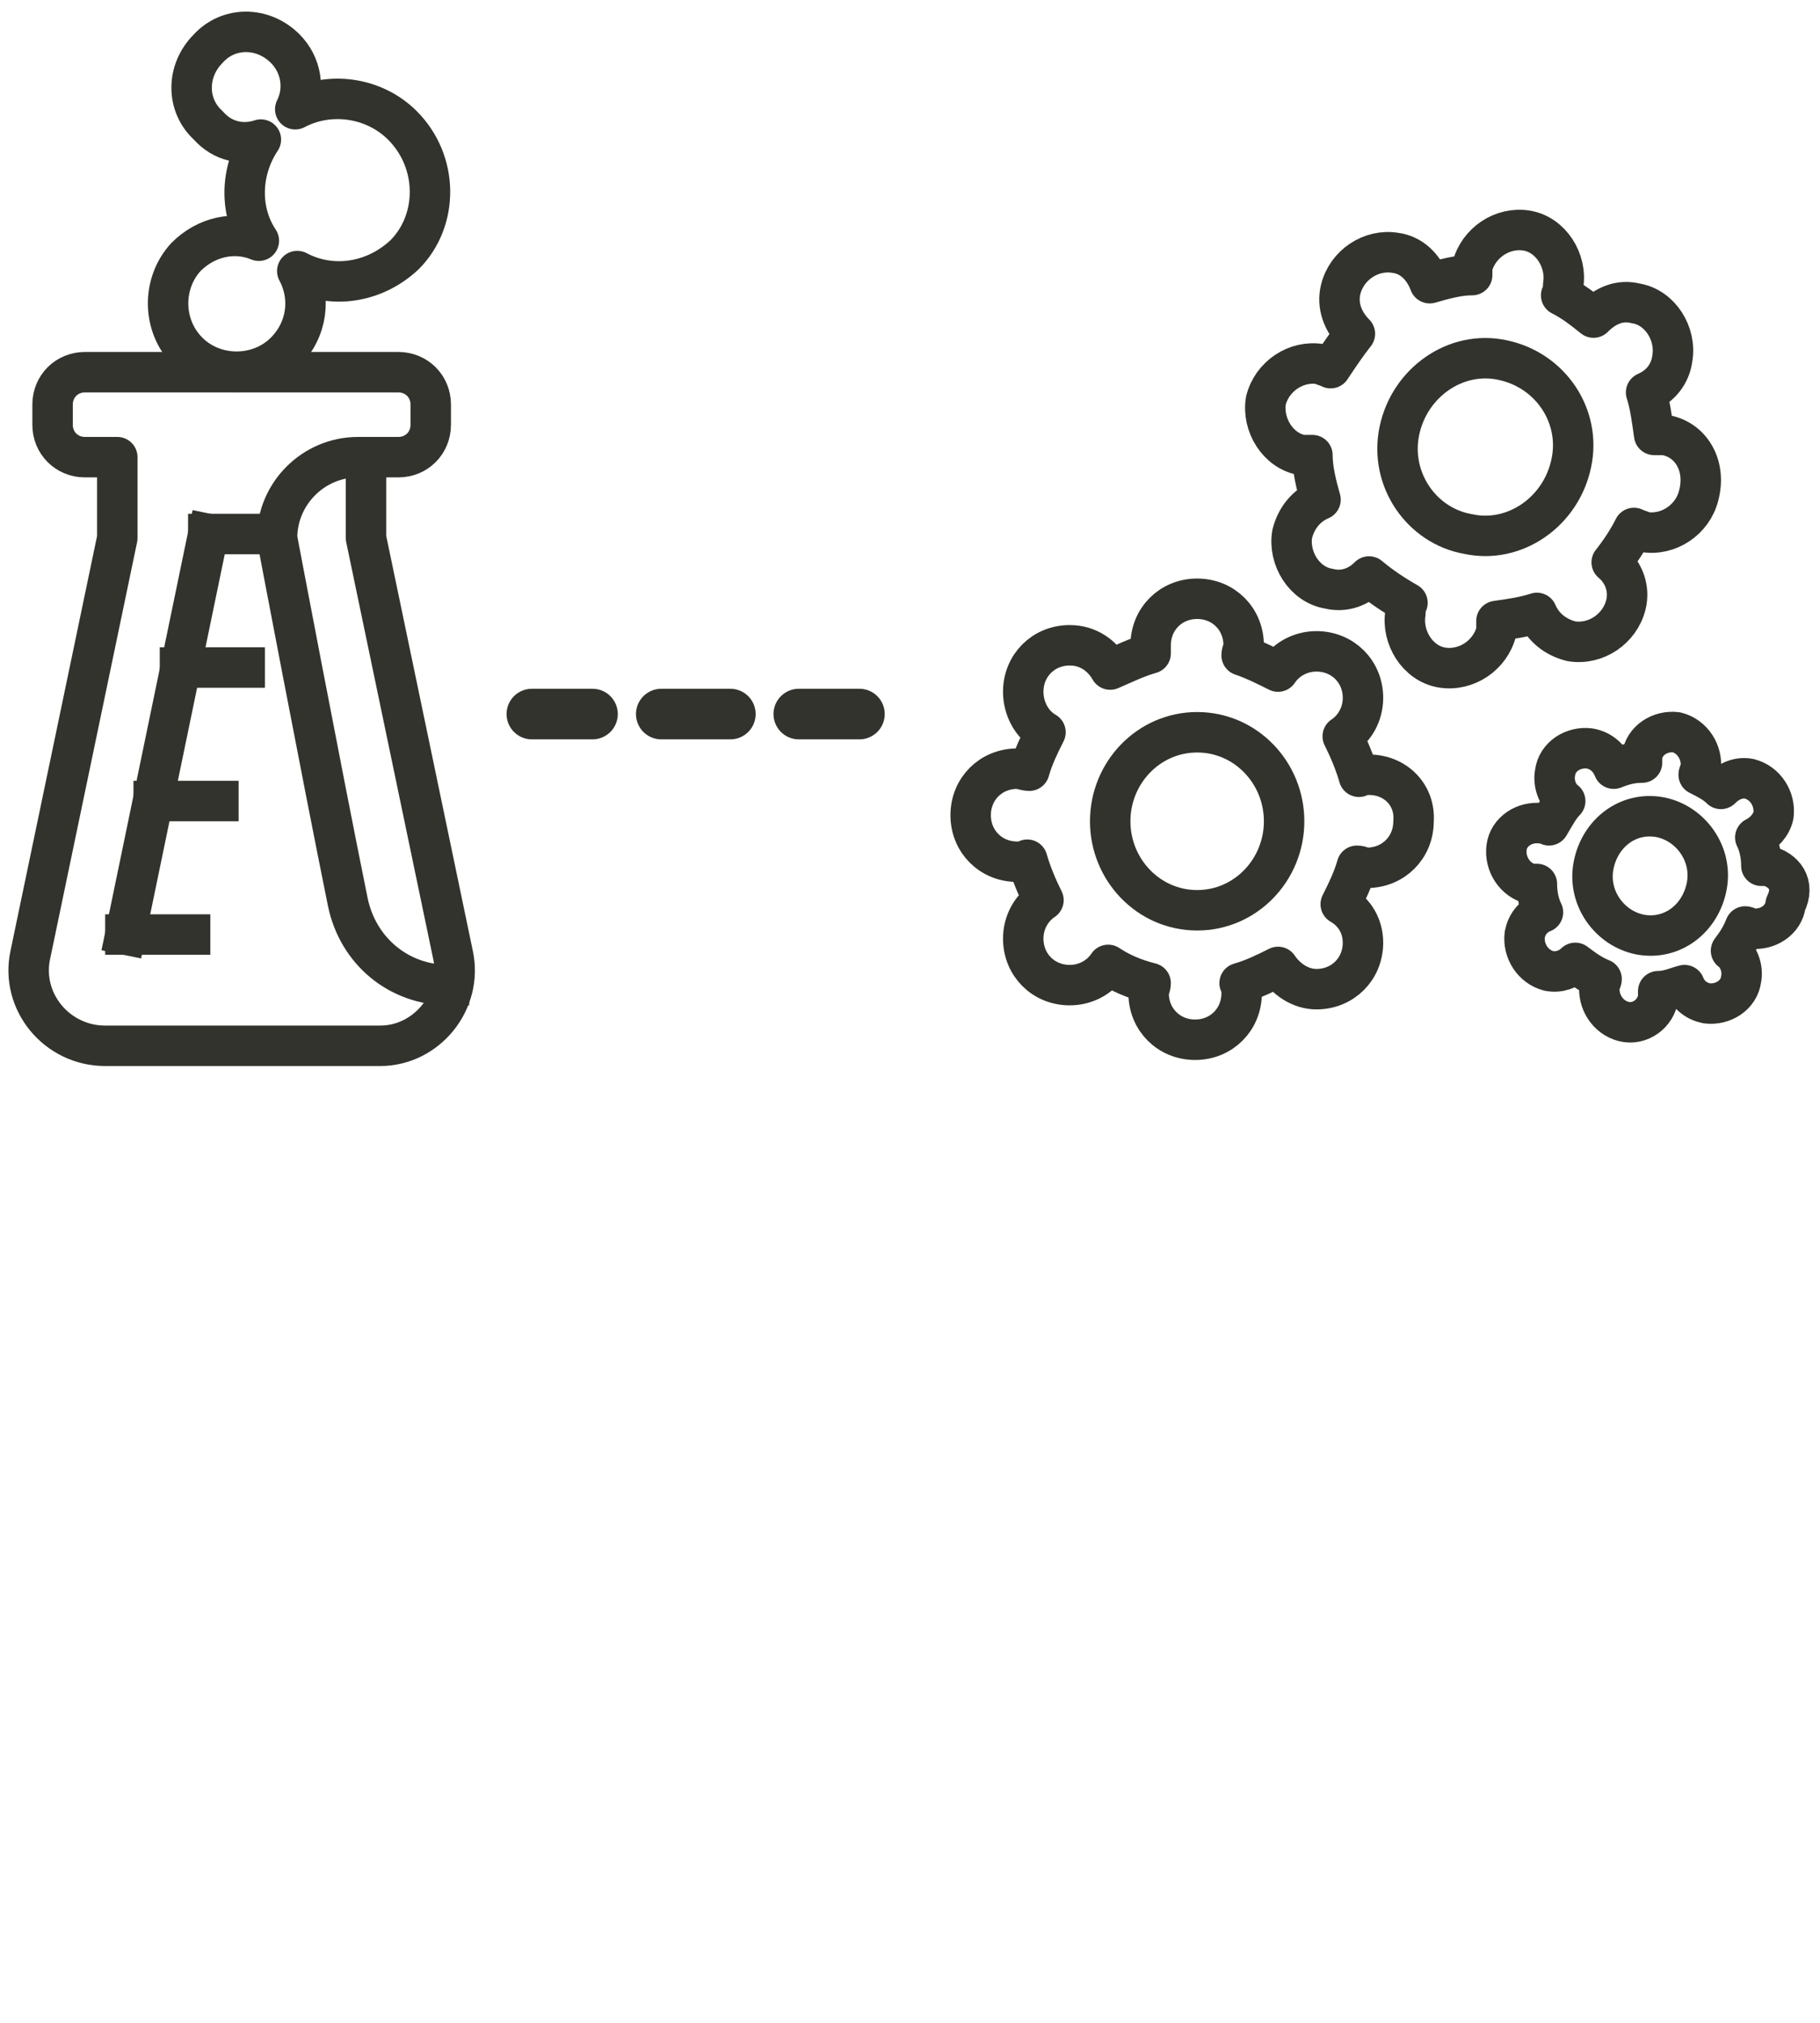
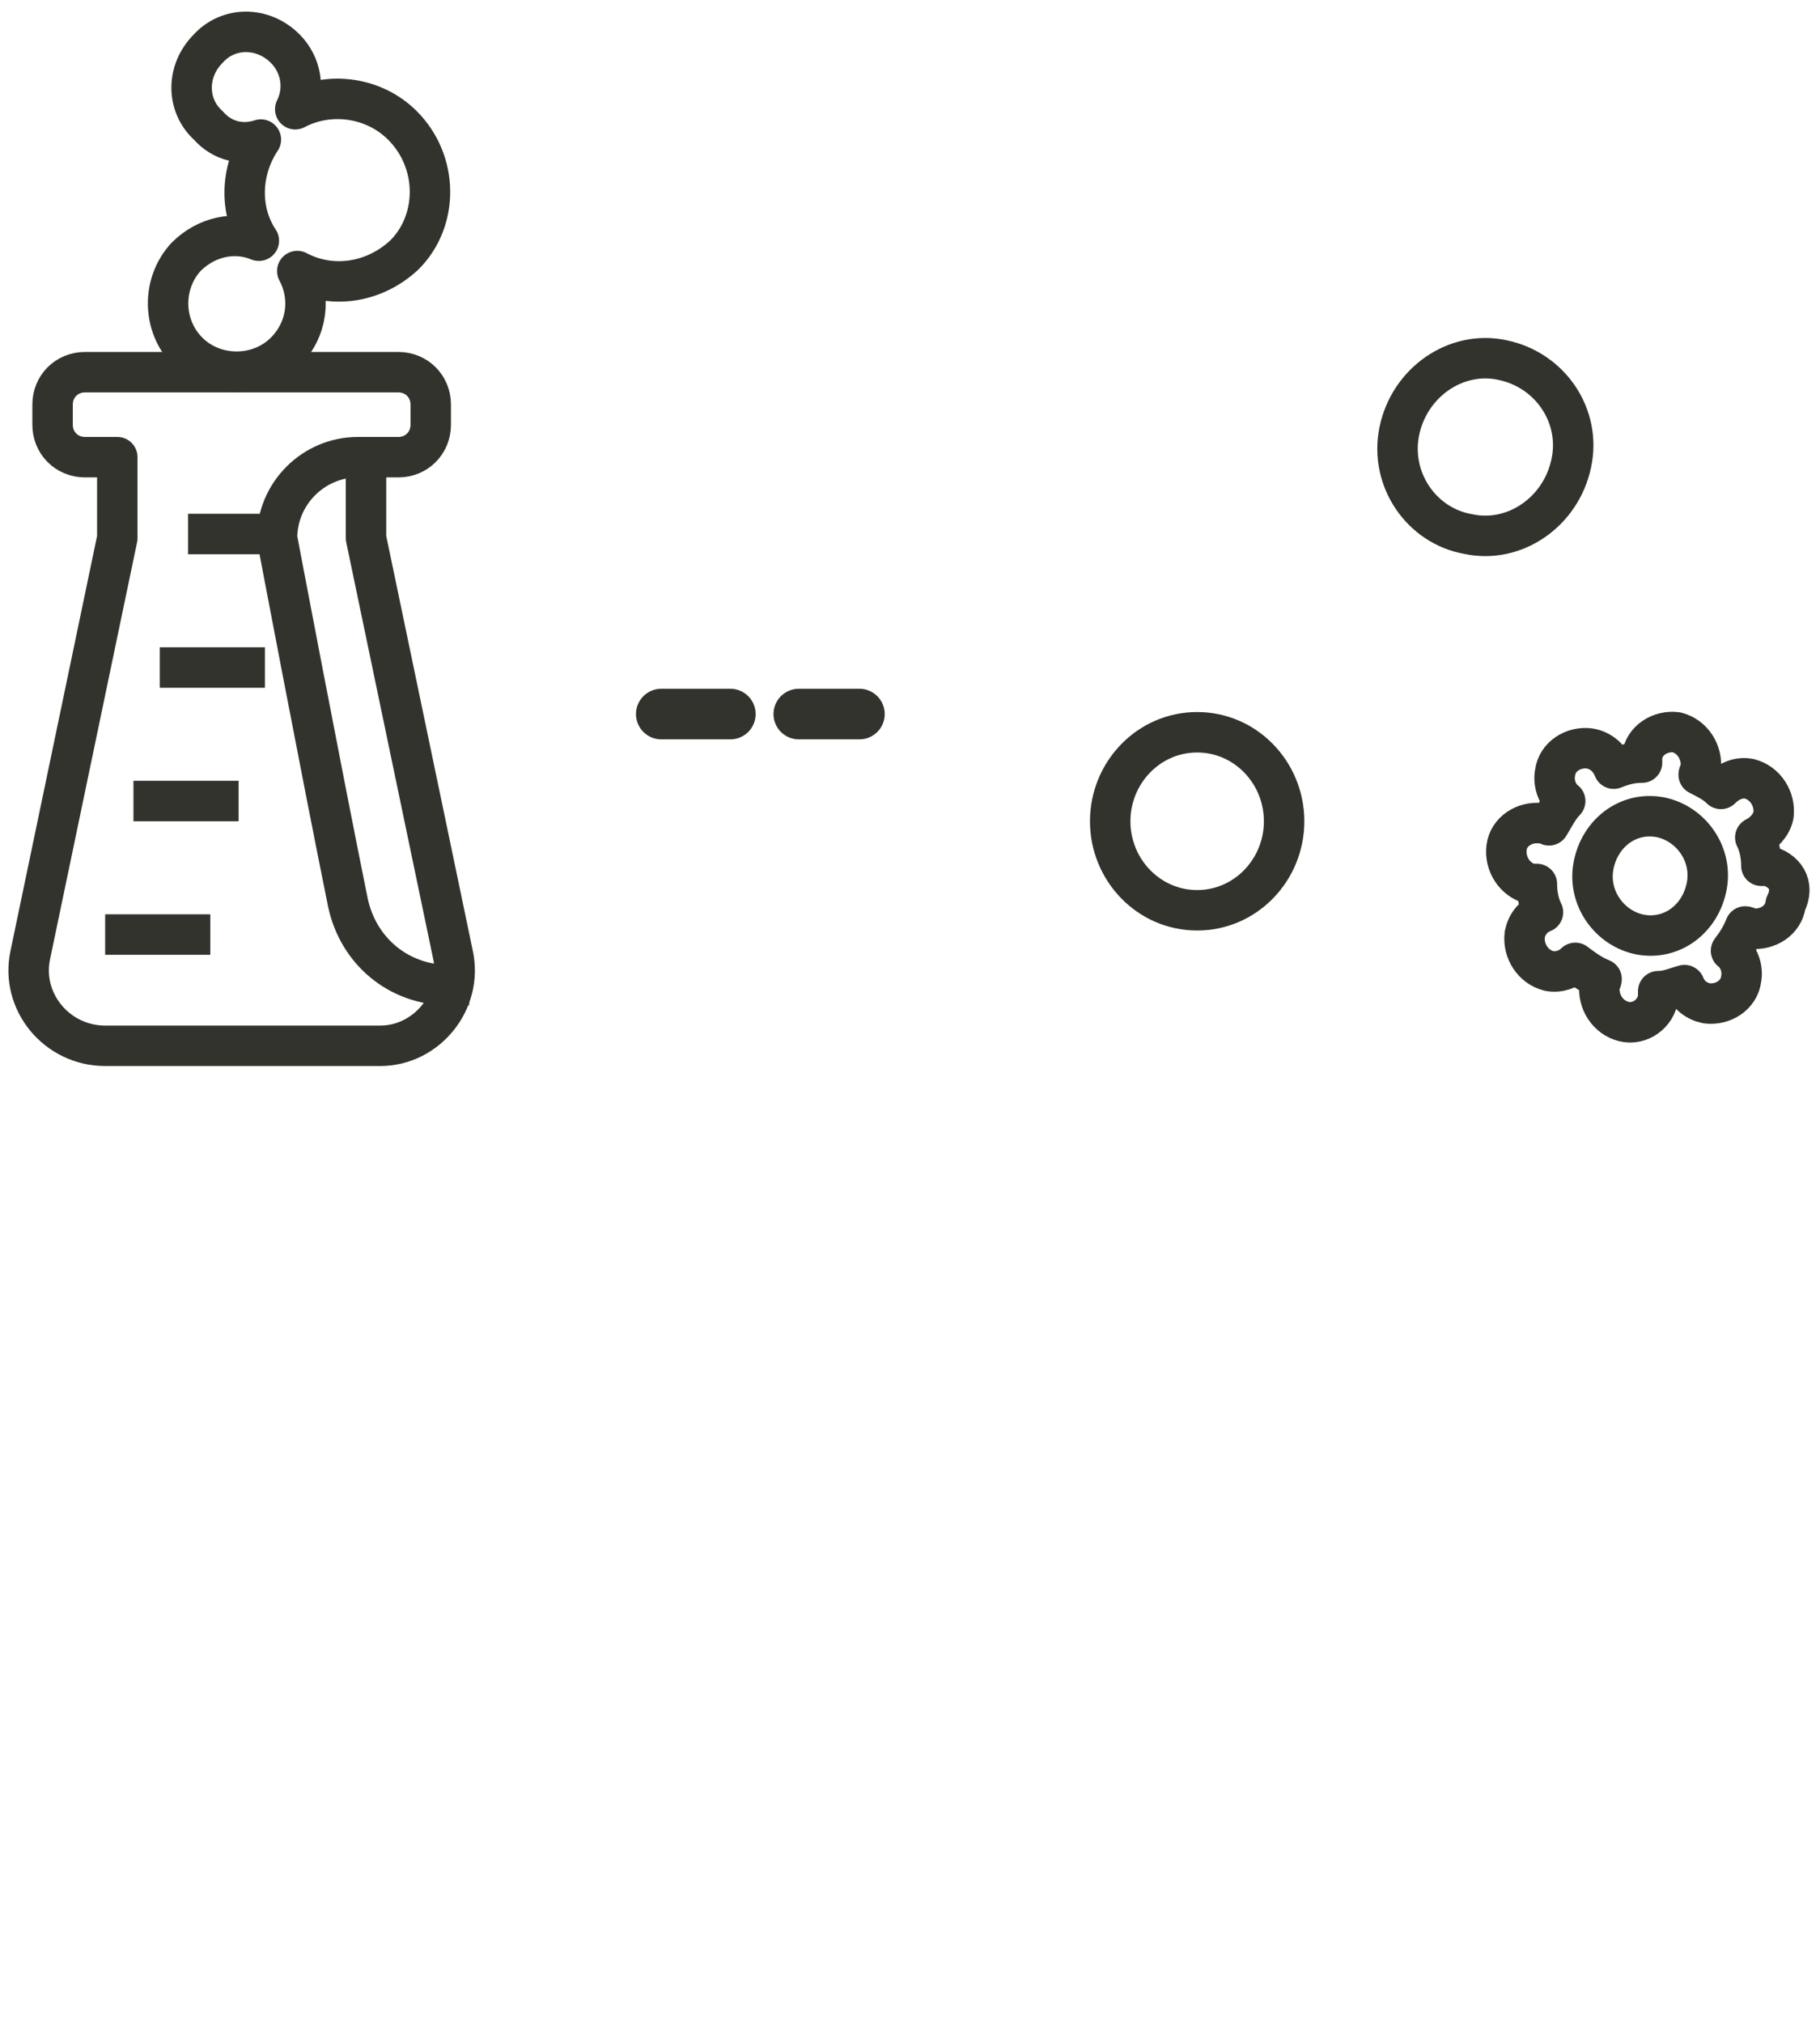
<svg xmlns="http://www.w3.org/2000/svg" version="1.1" id="Calque_1" x="0px" y="0px" viewBox="0 0 90 100" style="enable-background:new 0 0 90 100;" xml:space="preserve">
  <style type="text/css">
	.st0{display:none;}
	.st1{display:inline;fill:none;stroke:#33342D;stroke-width:3;stroke-linecap:round;stroke-linejoin:round;}
	
		.st2{display:inline;fill:none;stroke:#33342D;stroke-width:3;stroke-linecap:round;stroke-linejoin:round;stroke-miterlimit:10;stroke-dasharray:2,5;}
	.st3{display:inline;}
	.st4{fill:none;stroke:#33342D;stroke-width:3;stroke-linecap:round;stroke-linejoin:round;}
	.st5{fill:none;stroke:#33342D;stroke-width:3;stroke-linecap:round;stroke-linejoin:round;stroke-dasharray:1.857,4.643;}
	.st6{display:inline;fill:#33342D;stroke:#33342D;stroke-width:0.4;stroke-miterlimit:10;}
	.st7{fill:none;stroke:#32332C;stroke-width:2;stroke-linecap:square;stroke-linejoin:round;}
	.st8{fill:none;stroke:#32332C;stroke-width:2;stroke-linecap:round;stroke-linejoin:round;}
	.st9{fill:none;stroke:#32332C;stroke-width:2.5;stroke-linecap:round;stroke-linejoin:round;}
	.st10{fill:none;stroke:#32332C;stroke-width:2.5;stroke-linecap:round;stroke-linejoin:round;stroke-dasharray:3.417,3.417;}
</style>
  <g class="st0">
    <polygon class="st1" points="46,1.6 5.9,24.5 46,47.3 85.4,24.6  " />
    <polyline class="st2" points="85.4,75.7 46,52.7 5.9,75.6  " />
    <polyline class="st1" points="5.9,75.6 46,98.4 85.4,75.7  " />
    <line class="st1" x1="5.9" y1="75.6" x2="5.9" y2="24.8" />
    <line class="st1" x1="85.6" y1="75.3" x2="85.6" y2="24.5" />
    <g class="st3">
      <g>
        <line class="st4" x1="45.9" y1="48.7" x2="45.9" y2="47.7" />
        <line class="st5" x1="45.9" y1="43.1" x2="45.9" y2="6.4" />
        <line class="st4" x1="45.9" y1="4.1" x2="45.9" y2="3.1" />
      </g>
    </g>
    <line class="st1" x1="45.9" y1="97.8" x2="45.9" y2="47" />
  </g>
  <g class="st0">
    <path class="st6" d="M75.8,37.3c-0.4,0-0.9-0.2-1.3-0.5c-0.8-0.7-0.9-1.9-0.2-2.7L84.8,22L74.3,9.9c-0.7-0.8-0.6-2,0.2-2.7   c0.8-0.7,2-0.6,2.7,0.2l11.5,13.4c0.6,0.7,0.6,1.8,0,2.5L77.2,36.6C76.9,37.1,76.3,37.3,75.8,37.3z" />
    <path class="st6" d="M87.3,78.1h-7.7c-13.6,0-27-13.6-40-26.7C27.1,38.8,14.2,25.9,2.2,25.9c-1.1,0-1.9-0.9-1.9-1.9   c0-1.1,0.9-1.9,1.9-1.9c13.6,0,27,13.6,40,26.7c12.5,12.6,25.3,25.5,37.3,25.5h7.7c1.1,0,1.9,0.9,1.9,1.9   C89.3,77.2,88.4,78.1,87.3,78.1z" />
    <path class="st6" d="M45.7,46c-0.5,0-1-0.2-1.4-0.5c-0.8-0.7-0.8-2,0-2.7c11.1-11.5,23-22.7,35.3-22.7h7.7c1.1,0,1.9,0.9,1.9,1.9   c0,1.1-0.9,1.9-1.9,1.9h-7.7c-10.7,0-21.9,10.6-32.5,21.5C46.7,45.8,46.2,46,45.7,46z" />
    <path class="st6" d="M2.2,78.1c-1.1,0-1.9-0.9-1.9-1.9c0-1.1,0.9-1.9,1.9-1.9c9.9,0,20.3-9.1,30.1-19c0.7-0.8,2-0.8,2.7,0   c0.8,0.8,0.8,2,0,2.7C24.7,68.4,13.5,78.1,2.2,78.1z" />
    <path class="st6" d="M76,91.3c-0.4,0-0.9-0.2-1.3-0.5c-0.8-0.7-0.9-1.9-0.2-2.7L85,76L74.6,63.9c-0.7-0.8-0.6-2,0.2-2.7   c0.8-0.7,2-0.6,2.7,0.2L89,74.7c0.6,0.7,0.6,1.8,0,2.5L77.5,90.6C77.1,91,76.5,91.3,76,91.3z" />
  </g>
  <path class="st7" d="M22.4,47.2l-4.3-20.6v-4h1.6c0.9,0,1.6-0.7,1.6-1.6v-1c0-0.9-0.7-1.6-1.6-1.6h-1.6H5.8H4.2  c-0.9,0-1.6,0.7-1.6,1.6v1c0,0.9,0.7,1.6,1.6,1.6h1.6v4L1.5,47.2c-0.5,2.3,1.3,4.5,3.7,4.5h13.6C21.1,51.7,22.9,49.5,22.4,47.2z" />
  <line class="st7" x1="6.2" y1="46.2" x2="9.4" y2="46.2" />
  <line class="st7" x1="7.6" y1="39.6" x2="10.8" y2="39.6" />
  <line class="st7" x1="8.9" y1="33" x2="12.1" y2="33" />
  <line class="st7" x1="10.3" y1="26.4" x2="13.5" y2="26.4" />
-   <line class="st7" x1="6.2" y1="46.2" x2="10.3" y2="26.4" />
  <path class="st7" d="M19.9,6.2c-1.4-1.4-3.6-1.7-5.3-0.8c0.5-1,0.3-2.2-0.5-3c-1.1-1.1-2.8-1.1-3.8,0c-1.1,1.1-1.1,2.8,0,3.8  C11,7,12,7.2,12.9,6.9c-1,1.5-1.1,3.5-0.1,5c-1.2-0.5-2.6-0.2-3.6,0.8C8,14,8,16.1,9.3,17.4c1.3,1.3,3.5,1.3,4.8,0  c1.1-1.1,1.3-2.7,0.6-4c1.7,0.9,3.8,0.6,5.3-0.8C21.7,10.9,21.7,8,19.9,6.2z" />
  <path class="st7" d="M18.1,22.6h-0.4c-2.2,0-4,1.8-4,4c0,0,2.2,11.6,3.5,18c0.5,2.4,2.5,4.1,5,4.1" />
  <g>
    <path class="st8" d="M74.3,17.8c-2.3-0.5-4.6,1.1-5.1,3.5s1.1,4.7,3.4,5.1c2.3,0.5,4.6-1.1,5.1-3.5C78.2,20.6,76.7,18.3,74.3,17.8z   " />
-     <path class="st8" d="M82.3,21.5c-0.2,0-0.3,0-0.5,0c-0.1-0.7-0.2-1.5-0.4-2.1c0.7-0.3,1.2-0.9,1.3-1.7c0.2-1.2-0.6-2.5-1.8-2.7   c-0.8-0.2-1.5,0.1-2.1,0.7c-0.5-0.4-1-0.8-1.6-1.1c0.1-0.1,0.1-0.3,0.1-0.5c0.2-1.2-0.6-2.5-1.8-2.7c-1.2-0.2-2.4,0.6-2.7,1.8   c0,0.1,0,0.3,0,0.4c-0.7,0-1.4,0.2-2.1,0.4c-0.3-0.8-0.9-1.4-1.7-1.5c-1.2-0.2-2.4,0.6-2.7,1.8c-0.2,0.8,0.1,1.6,0.7,2.2   c-0.4,0.5-0.8,1.1-1.2,1.7c-0.2-0.1-0.3-0.1-0.5-0.2c-1.2-0.2-2.4,0.6-2.7,1.8c-0.2,1.2,0.6,2.5,1.8,2.7c0.2,0,0.3,0,0.5,0   c0,0.7,0.2,1.5,0.4,2.2c-0.7,0.3-1.2,0.9-1.4,1.7c-0.2,1.2,0.6,2.5,1.8,2.7c0.8,0.2,1.5-0.1,2-0.6c0.6,0.5,1.2,0.9,1.9,1.3   c-0.1,0.1-0.1,0.3-0.1,0.5c-0.2,1.2,0.6,2.5,1.8,2.7c1.2,0.2,2.4-0.6,2.7-1.8c0-0.2,0-0.4,0-0.5c0.7-0.1,1.4-0.2,2-0.4   c0.3,0.7,0.9,1.2,1.7,1.4c1.2,0.2,2.4-0.6,2.7-1.8c0.2-0.8-0.1-1.6-0.7-2.1c0.4-0.5,0.8-1.1,1.1-1.7c0.2,0.1,0.3,0.1,0.5,0.2   c1.2,0.2,2.4-0.6,2.7-1.8C84.4,23,83.6,21.7,82.3,21.5z" />
    <g>
      <path class="st8" d="M59.2,36.2c-2.4,0-4.3,2-4.3,4.4s1.9,4.4,4.3,4.4c2.4,0,4.3-2,4.3-4.4S61.6,36.2,59.2,36.2z" />
-       <path class="st8" d="M67.7,38.3c-0.2,0-0.3,0-0.5,0.1c-0.2-0.7-0.5-1.4-0.8-2c0.6-0.4,1-1.1,1-1.9c0-1.3-1-2.3-2.3-2.3    c-0.8,0-1.5,0.4-1.9,1c-0.6-0.3-1.2-0.6-1.8-0.8c0-0.2,0.1-0.3,0.1-0.5c0-1.3-1-2.3-2.3-2.3c-1.3,0-2.3,1-2.3,2.3    c0,0.2,0,0.3,0,0.4c-0.7,0.2-1.3,0.5-2,0.8c-0.4-0.7-1.1-1.2-2-1.2c-1.3,0-2.3,1-2.3,2.3c0,0.8,0.4,1.6,1.1,2    c-0.3,0.6-0.6,1.2-0.8,1.9c-0.2,0-0.4-0.1-0.6-0.1c-1.3,0-2.3,1-2.3,2.3c0,1.3,1,2.3,2.3,2.3c0.2,0,0.3,0,0.5-0.1    c0.2,0.7,0.5,1.4,0.8,2c-0.6,0.4-1,1.1-1,1.9c0,1.3,1,2.3,2.3,2.3c0.8,0,1.5-0.4,1.9-1c0.6,0.4,1.3,0.7,2.1,0.9    c0,0.2-0.1,0.3-0.1,0.5c0,1.3,1,2.3,2.3,2.3s2.3-1,2.3-2.3c0-0.2,0-0.4-0.1-0.5c0.7-0.2,1.3-0.5,1.9-0.8c0.4,0.6,1.1,1.1,1.9,1.1    c1.3,0,2.3-1,2.3-2.3c0-0.8-0.4-1.5-1.1-1.9c0.3-0.6,0.6-1.2,0.8-1.9c0.2,0,0.3,0.1,0.5,0.1c1.3,0,2.3-1,2.3-2.3    C70,39.3,69,38.3,67.7,38.3z" />
    </g>
    <g>
      <path class="st8" d="M82.1,40.4c-1.6-0.3-3,0.8-3.3,2.4c-0.3,1.6,0.8,3.1,2.3,3.4c1.6,0.3,3-0.8,3.3-2.4S83.6,40.7,82.1,40.4z" />
      <path class="st8" d="M87.4,42.8c-0.1,0-0.2,0-0.3,0c0-0.5-0.1-1-0.3-1.4c0.4-0.2,0.8-0.6,0.9-1.1c0.1-0.8-0.4-1.6-1.2-1.8    c-0.5-0.1-1,0.1-1.4,0.5c-0.3-0.3-0.7-0.5-1.1-0.7c0-0.1,0.1-0.2,0.1-0.3c0.1-0.8-0.4-1.6-1.2-1.8c-0.8-0.1-1.6,0.4-1.7,1.2    c0,0.1,0,0.2,0,0.3c-0.5,0-0.9,0.1-1.4,0.3c-0.2-0.5-0.6-0.9-1.2-1c-0.8-0.1-1.6,0.4-1.7,1.2c-0.1,0.5,0.1,1.1,0.5,1.4    c-0.3,0.3-0.5,0.7-0.8,1.2c-0.1-0.1-0.2-0.1-0.4-0.1c-0.8-0.1-1.6,0.4-1.7,1.2c-0.1,0.8,0.4,1.6,1.2,1.8c0.1,0,0.2,0,0.3,0    c0,0.5,0.1,1,0.3,1.4c-0.5,0.2-0.8,0.6-0.9,1.1c-0.1,0.8,0.4,1.6,1.2,1.8c0.5,0.1,1-0.1,1.3-0.4c0.4,0.3,0.8,0.6,1.3,0.8    c0,0.1-0.1,0.2-0.1,0.3c-0.1,0.8,0.4,1.6,1.2,1.8s1.6-0.4,1.7-1.2c0-0.1,0-0.2,0-0.3c0.5,0,0.9-0.2,1.3-0.3    c0.2,0.5,0.6,0.8,1.1,0.9c0.8,0.1,1.6-0.4,1.7-1.2c0.1-0.5-0.1-1.1-0.5-1.4c0.3-0.4,0.5-0.7,0.7-1.2c0.1,0,0.2,0.1,0.3,0.1    c0.8,0.1,1.6-0.4,1.7-1.2C88.8,43.7,88.2,43,87.4,42.8z" />
    </g>
  </g>
  <g>
    <g>
-       <line class="st9" x1="26.3" y1="35.3" x2="29.3" y2="35.3" />
      <line class="st10" x1="32.7" y1="35.3" x2="37.8" y2="35.3" />
      <line class="st9" x1="39.5" y1="35.3" x2="42.5" y2="35.3" />
    </g>
  </g>
</svg>